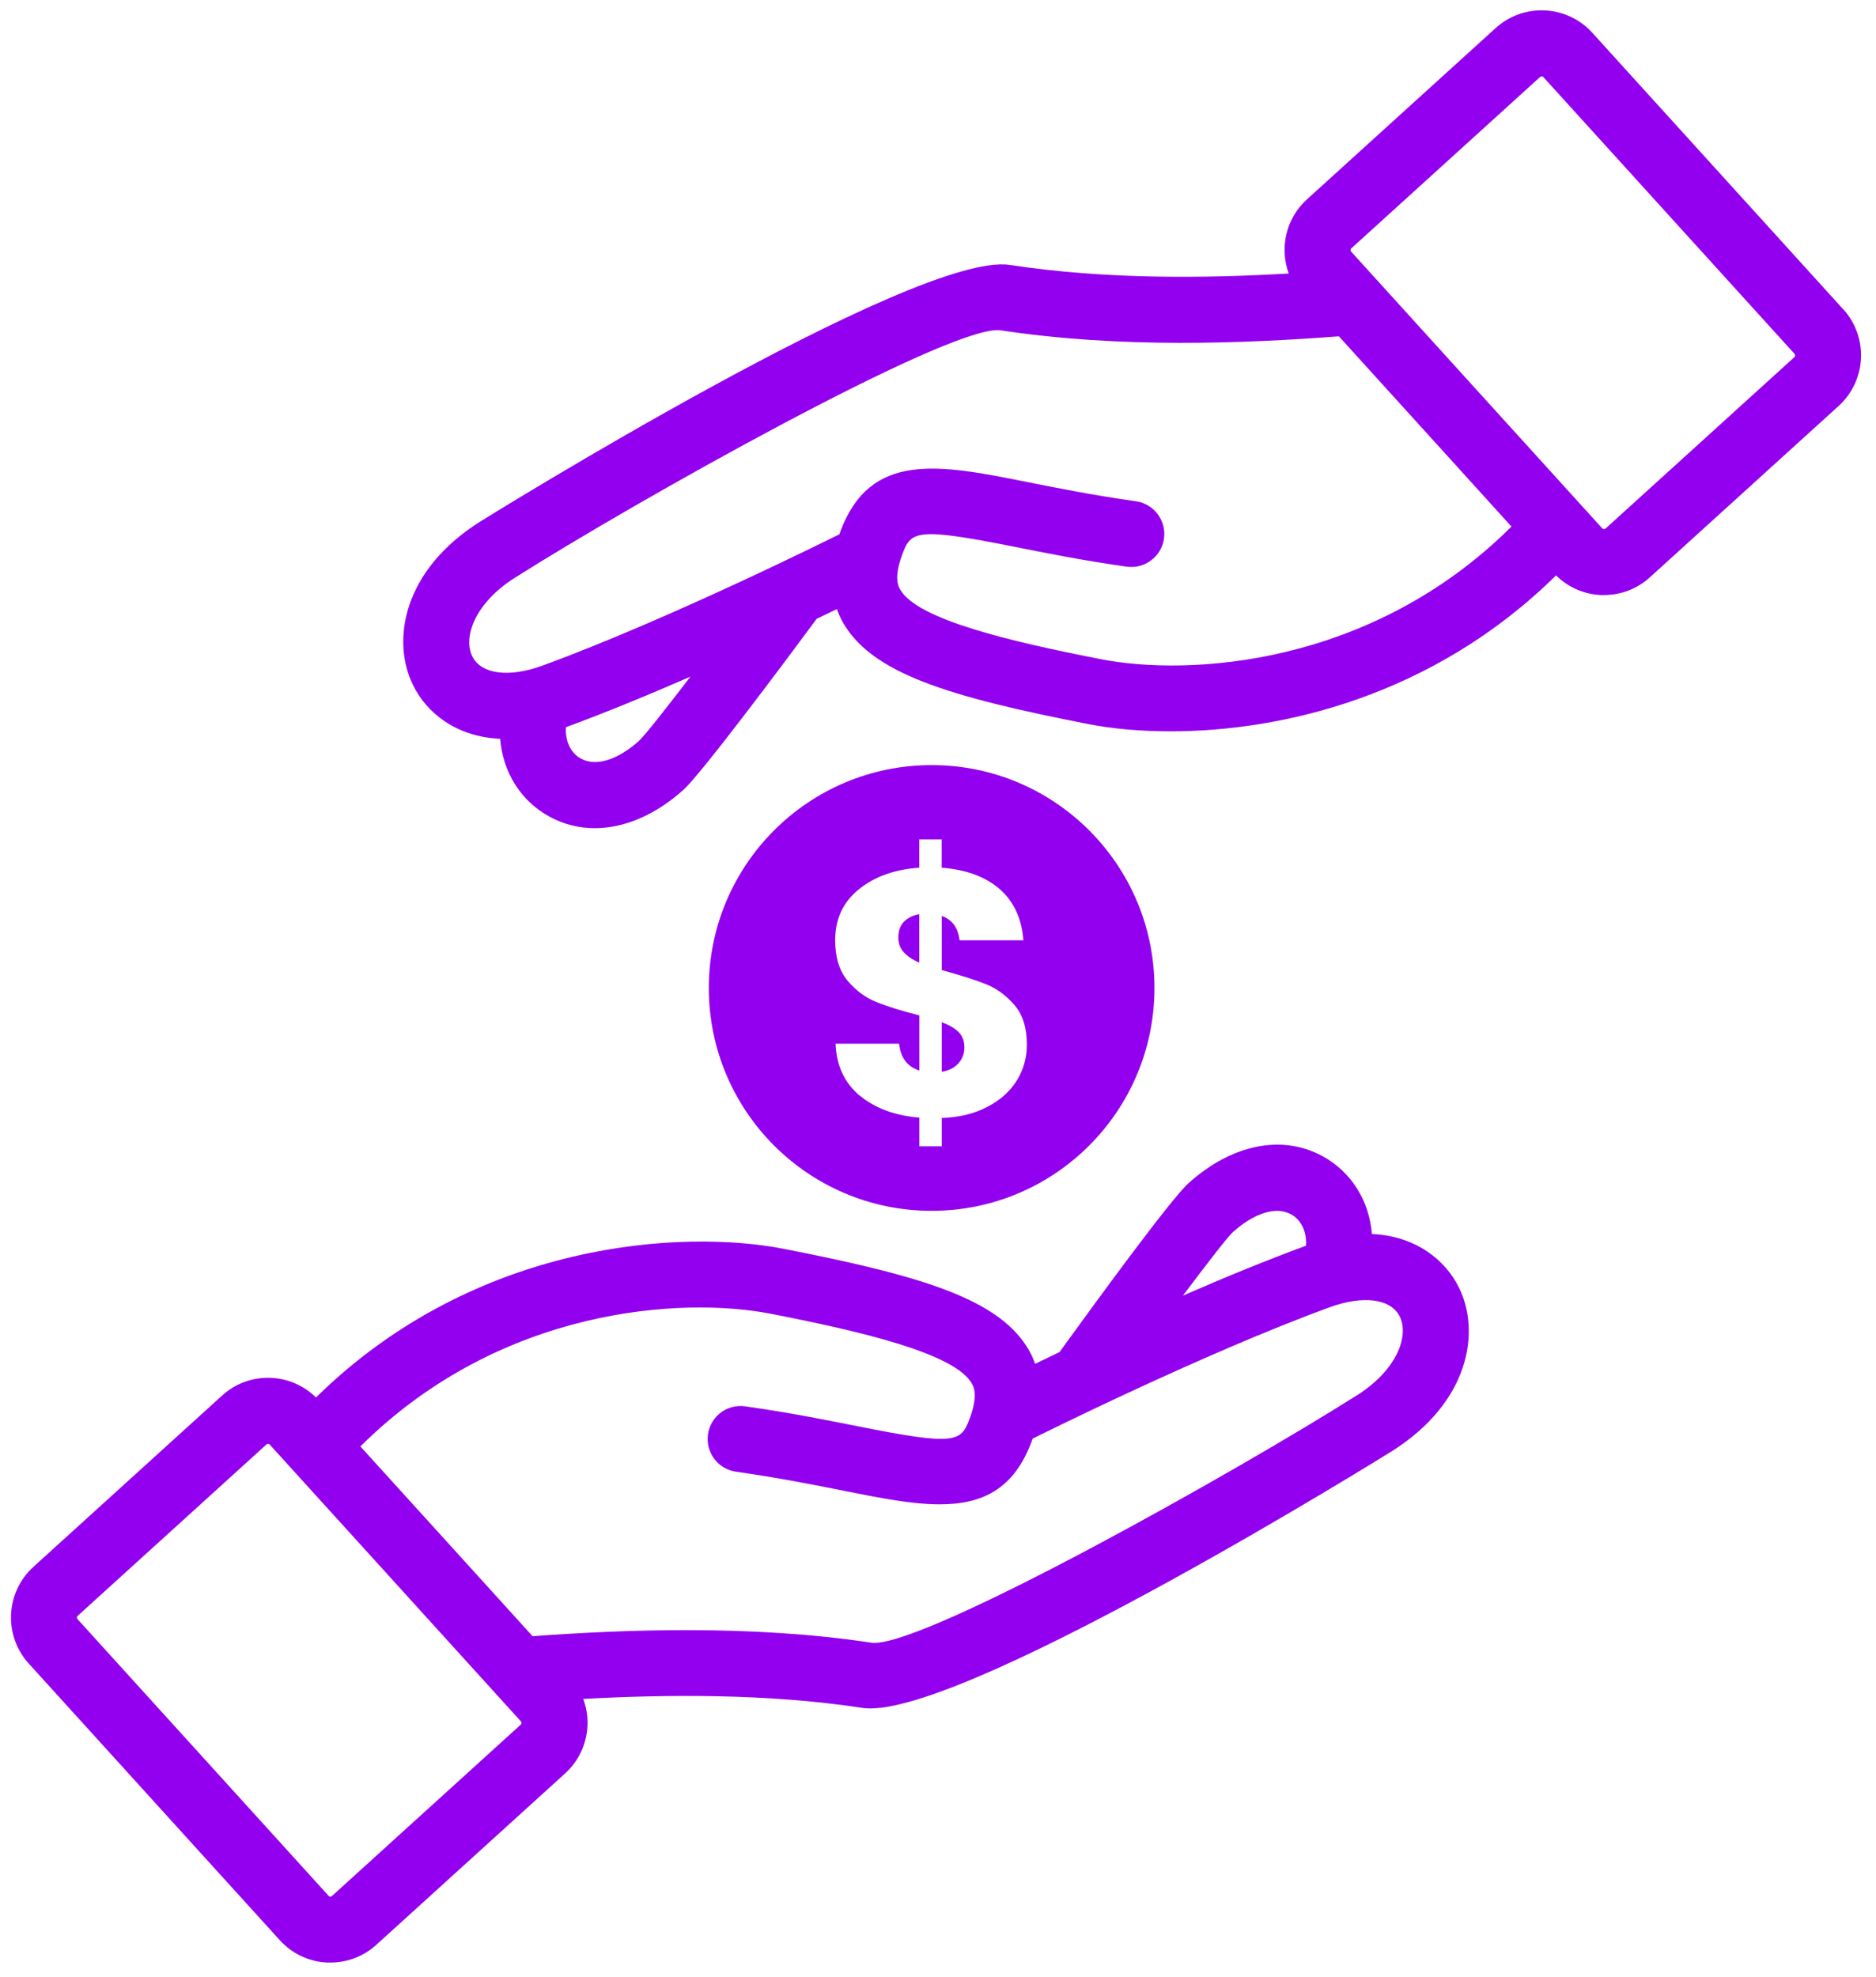
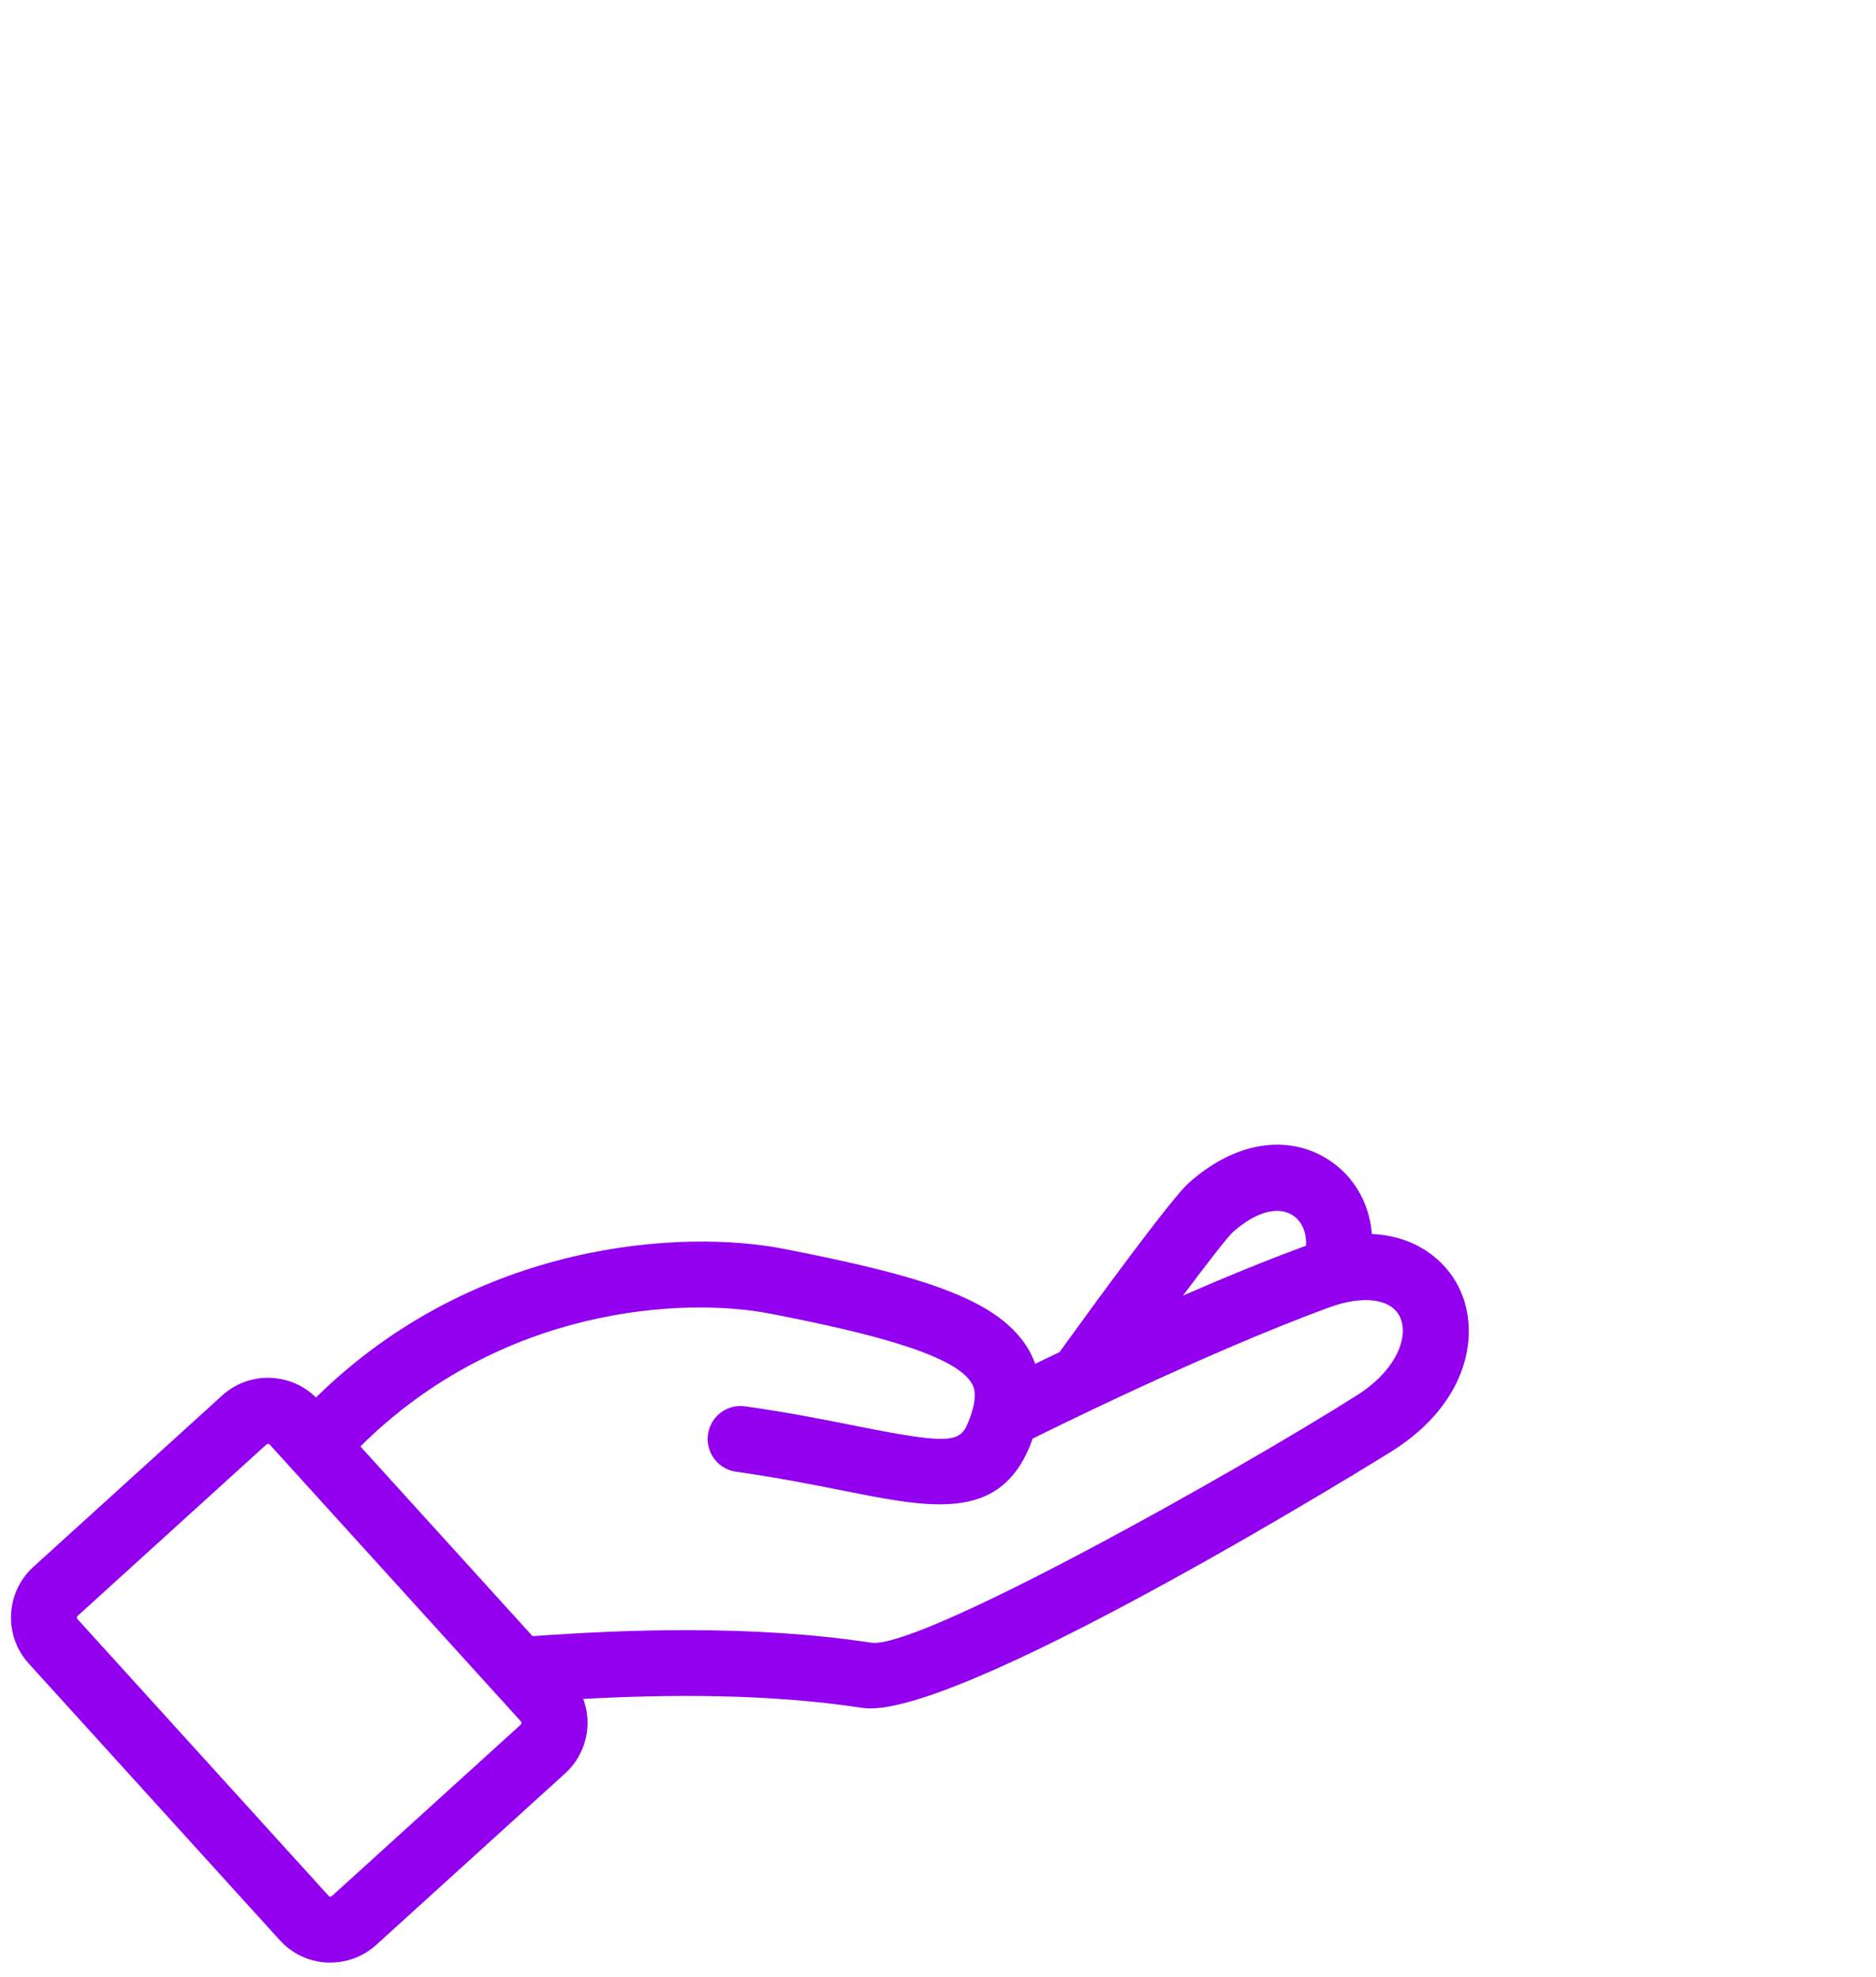
<svg xmlns="http://www.w3.org/2000/svg" id="Layer_5" viewBox="0 0 198.95 209.61">
  <defs>
    <style>.cls-1{fill:#9300ef;}</style>
  </defs>
-   <path class="cls-1" d="M97.49,96.93c-.69.12-1.23.39-1.63.8-.4.41-.59.97-.59,1.68,0,.62.19,1.14.57,1.55.38.42.93.79,1.65,1.11v-5.15Z" />
-   <path class="cls-1" d="M102.27,111c0-.64-.2-1.17-.61-1.57-.41-.41-1.01-.76-1.79-1.05v5.26c.74-.12,1.33-.42,1.76-.89.43-.47.65-1.05.65-1.74Z" />
-   <path class="cls-1" d="M122.43,104.75c0-13.05-10.58-23.63-23.63-23.63s-23.63,10.58-23.63,23.63,10.58,23.63,23.63,23.63,23.63-10.58,23.63-23.63ZM91.16,116.16c-1.6-1.35-2.46-3.18-2.55-5.5h6.74c.15,1.48.86,2.43,2.15,2.85v-5.85c-1.92-.49-3.46-.97-4.61-1.44-1.15-.47-2.15-1.22-3.02-2.26-.86-1.04-1.3-2.46-1.3-4.26,0-2.25.83-4.05,2.5-5.4,1.67-1.36,3.81-2.12,6.42-2.3v-3h2.37v3c2.59.2,4.64.95,6.15,2.26,1.5,1.31,2.34,3.12,2.52,5.44h-6.77c-.15-1.33-.78-2.2-1.89-2.59v5.74c2.05.57,3.63,1.07,4.74,1.52,1.11.44,2.1,1.18,2.98,2.2.88,1.02,1.31,2.43,1.31,4.2,0,1.36-.35,2.61-1.05,3.76-.7,1.15-1.74,2.09-3.11,2.81-1.37.73-2.99,1.13-4.87,1.2v3h-2.37v-3.04c-2.62-.22-4.73-1.01-6.33-2.35Z" />
-   <path class="cls-1" d="M195.49,32.81l-26.63-29.34c-2.69-2.96-7.28-3.18-10.24-.5l-20.02,18.17c-2.25,2.04-2.91,5.18-1.93,7.86-8.9.51-19.39.64-29.58-.91-9.96-1.51-55.75,26.95-56.21,27.24-8.17,5.17-9.4,12.61-7.07,17.33,1.4,2.85,4.49,5.46,9.23,5.67.28,3.52,2.18,6.61,5.26,8.27,1.5.81,3.11,1.21,4.78,1.21,3.12,0,6.42-1.39,9.41-4.08,1.89-1.7,10.71-13.51,14.12-18.12.78-.37,1.5-.72,2.14-1.03.17.47.37.92.61,1.36,3.08,5.46,11.21,7.93,26.1,10.84,2.37.46,5.33.76,8.68.76,11.53,0,27.72-3.58,40.88-16.53,1.27,1.25,2.93,1.99,4.73,2.08.12,0,.24,0,.36,0,1.8,0,3.52-.66,4.86-1.88l20.02-18.17c2.96-2.69,3.18-7.28.5-10.24ZM67.8,78.52c-2.29,2.06-4.6,2.78-6.18,1.92-1.1-.59-1.7-1.88-1.6-3.34,4.25-1.56,8.85-3.46,13.2-5.36-2.71,3.54-4.82,6.21-5.42,6.77ZM116.8,69.9c-9.54-1.86-19.53-4.19-21.34-7.4-.19-.33-.69-1.22.21-3.67.93-2.54,1.44-2.94,11.9-.86,3.22.64,7.23,1.45,11.91,2.11,1.91.27,3.69-1.06,3.96-2.97.27-1.91-1.06-3.69-2.97-3.96-4.49-.64-8.23-1.38-11.53-2.04-9.31-1.86-16.67-3.33-19.84,5.3-.03.08-.05.16-.08.24-.02,0-.03.01-.05.02-.18.09-17.95,8.97-31.41,13.89-3.6,1.32-6.54.93-7.48-.98-.99-2.02.26-5.62,4.53-8.33,12.89-8.15,45.15-26.25,51.18-26.25.08,0,.16,0,.24.01,12.79,1.95,25.82,1.41,35.96.65l18.3,20.17c-14.93,14.85-34.28,15.87-43.5,14.07ZM190.29,37.87l-20.02,18.17c-.1.09-.26.08-.35-.02l-26.63-29.34s-.07-.08-.06-.18c0-.1.06-.16.08-.17l20.02-18.17s.09-.08.18-.06c.1,0,.16.06.17.08l26.63,29.34c.09.1.08.26-.02.35Z" />
  <path class="cls-1" d="M145.49,130.85c-.27-3.52-2.18-6.61-5.26-8.28-4.29-2.32-9.6-1.25-14.19,2.88-1.87,1.68-9.81,12.56-13.68,17.91-.96.46-1.82.88-2.58,1.24-.17-.47-.37-.92-.61-1.36-3.08-5.46-11.21-7.93-26.1-10.84-10.53-2.05-32.57-.94-49.56,15.77-2.72-2.68-7.09-2.81-9.95-.21l-20.02,18.17c-2.96,2.69-3.18,7.28-.5,10.24l26.63,29.34c1.3,1.43,3.08,2.28,5.02,2.37.12,0,.24,0,.36,0,1.8,0,3.52-.66,4.86-1.88l20.02-18.17c1.43-1.3,2.27-3.08,2.37-5.02.05-1-.11-1.97-.45-2.88,8.68-.47,19.44-.6,29.59.95.26.04.54.06.85.06,11.47,0,54.92-27.02,55.36-27.3,8.17-5.17,9.4-12.61,7.07-17.33-1.4-2.84-4.49-5.46-9.23-5.67ZM130.72,130.66c2.29-2.06,4.6-2.78,6.18-1.92,1.1.59,1.7,1.88,1.6,3.34-4.2,1.54-8.74,3.41-13.05,5.29,2.62-3.49,4.67-6.13,5.27-6.71ZM55.22,182.86l-20.02,18.17s-.06.05-.18.06c-.1,0-.15-.06-.17-.08l-26.63-29.34s-.07-.08-.06-.18c0-.1.06-.16.08-.17l20.02-18.17s.07-.06.17-.06h.01c.1,0,.16.06.17.08l26.63,29.34c.09.1.08.26-.02.35ZM143.9,147.94c-12.89,8.15-45.15,26.25-51.18,26.25-.08,0-.16,0-.24-.01-12.83-1.95-26.39-1.4-36-.7l-18.26-20.12c14.94-14.85,34.28-15.87,43.5-14.07,9.54,1.86,19.53,4.19,21.34,7.4.19.33.69,1.22-.21,3.67-.93,2.54-1.44,2.95-11.9.86-3.22-.64-7.23-1.45-11.91-2.11-1.93-.28-3.69,1.06-3.96,2.97-.27,1.91,1.06,3.69,2.97,3.96,4.49.64,8.23,1.38,11.53,2.04,3.72.74,7.13,1.42,10.08,1.42,4.44,0,7.86-1.54,9.77-6.73.03-.08.05-.16.08-.24.02,0,.03-.01.05-.02.18-.09,17.95-8.97,31.41-13.89,3.6-1.32,6.54-.93,7.48.98.99,2.02-.26,5.62-4.53,8.33Z" />
</svg>